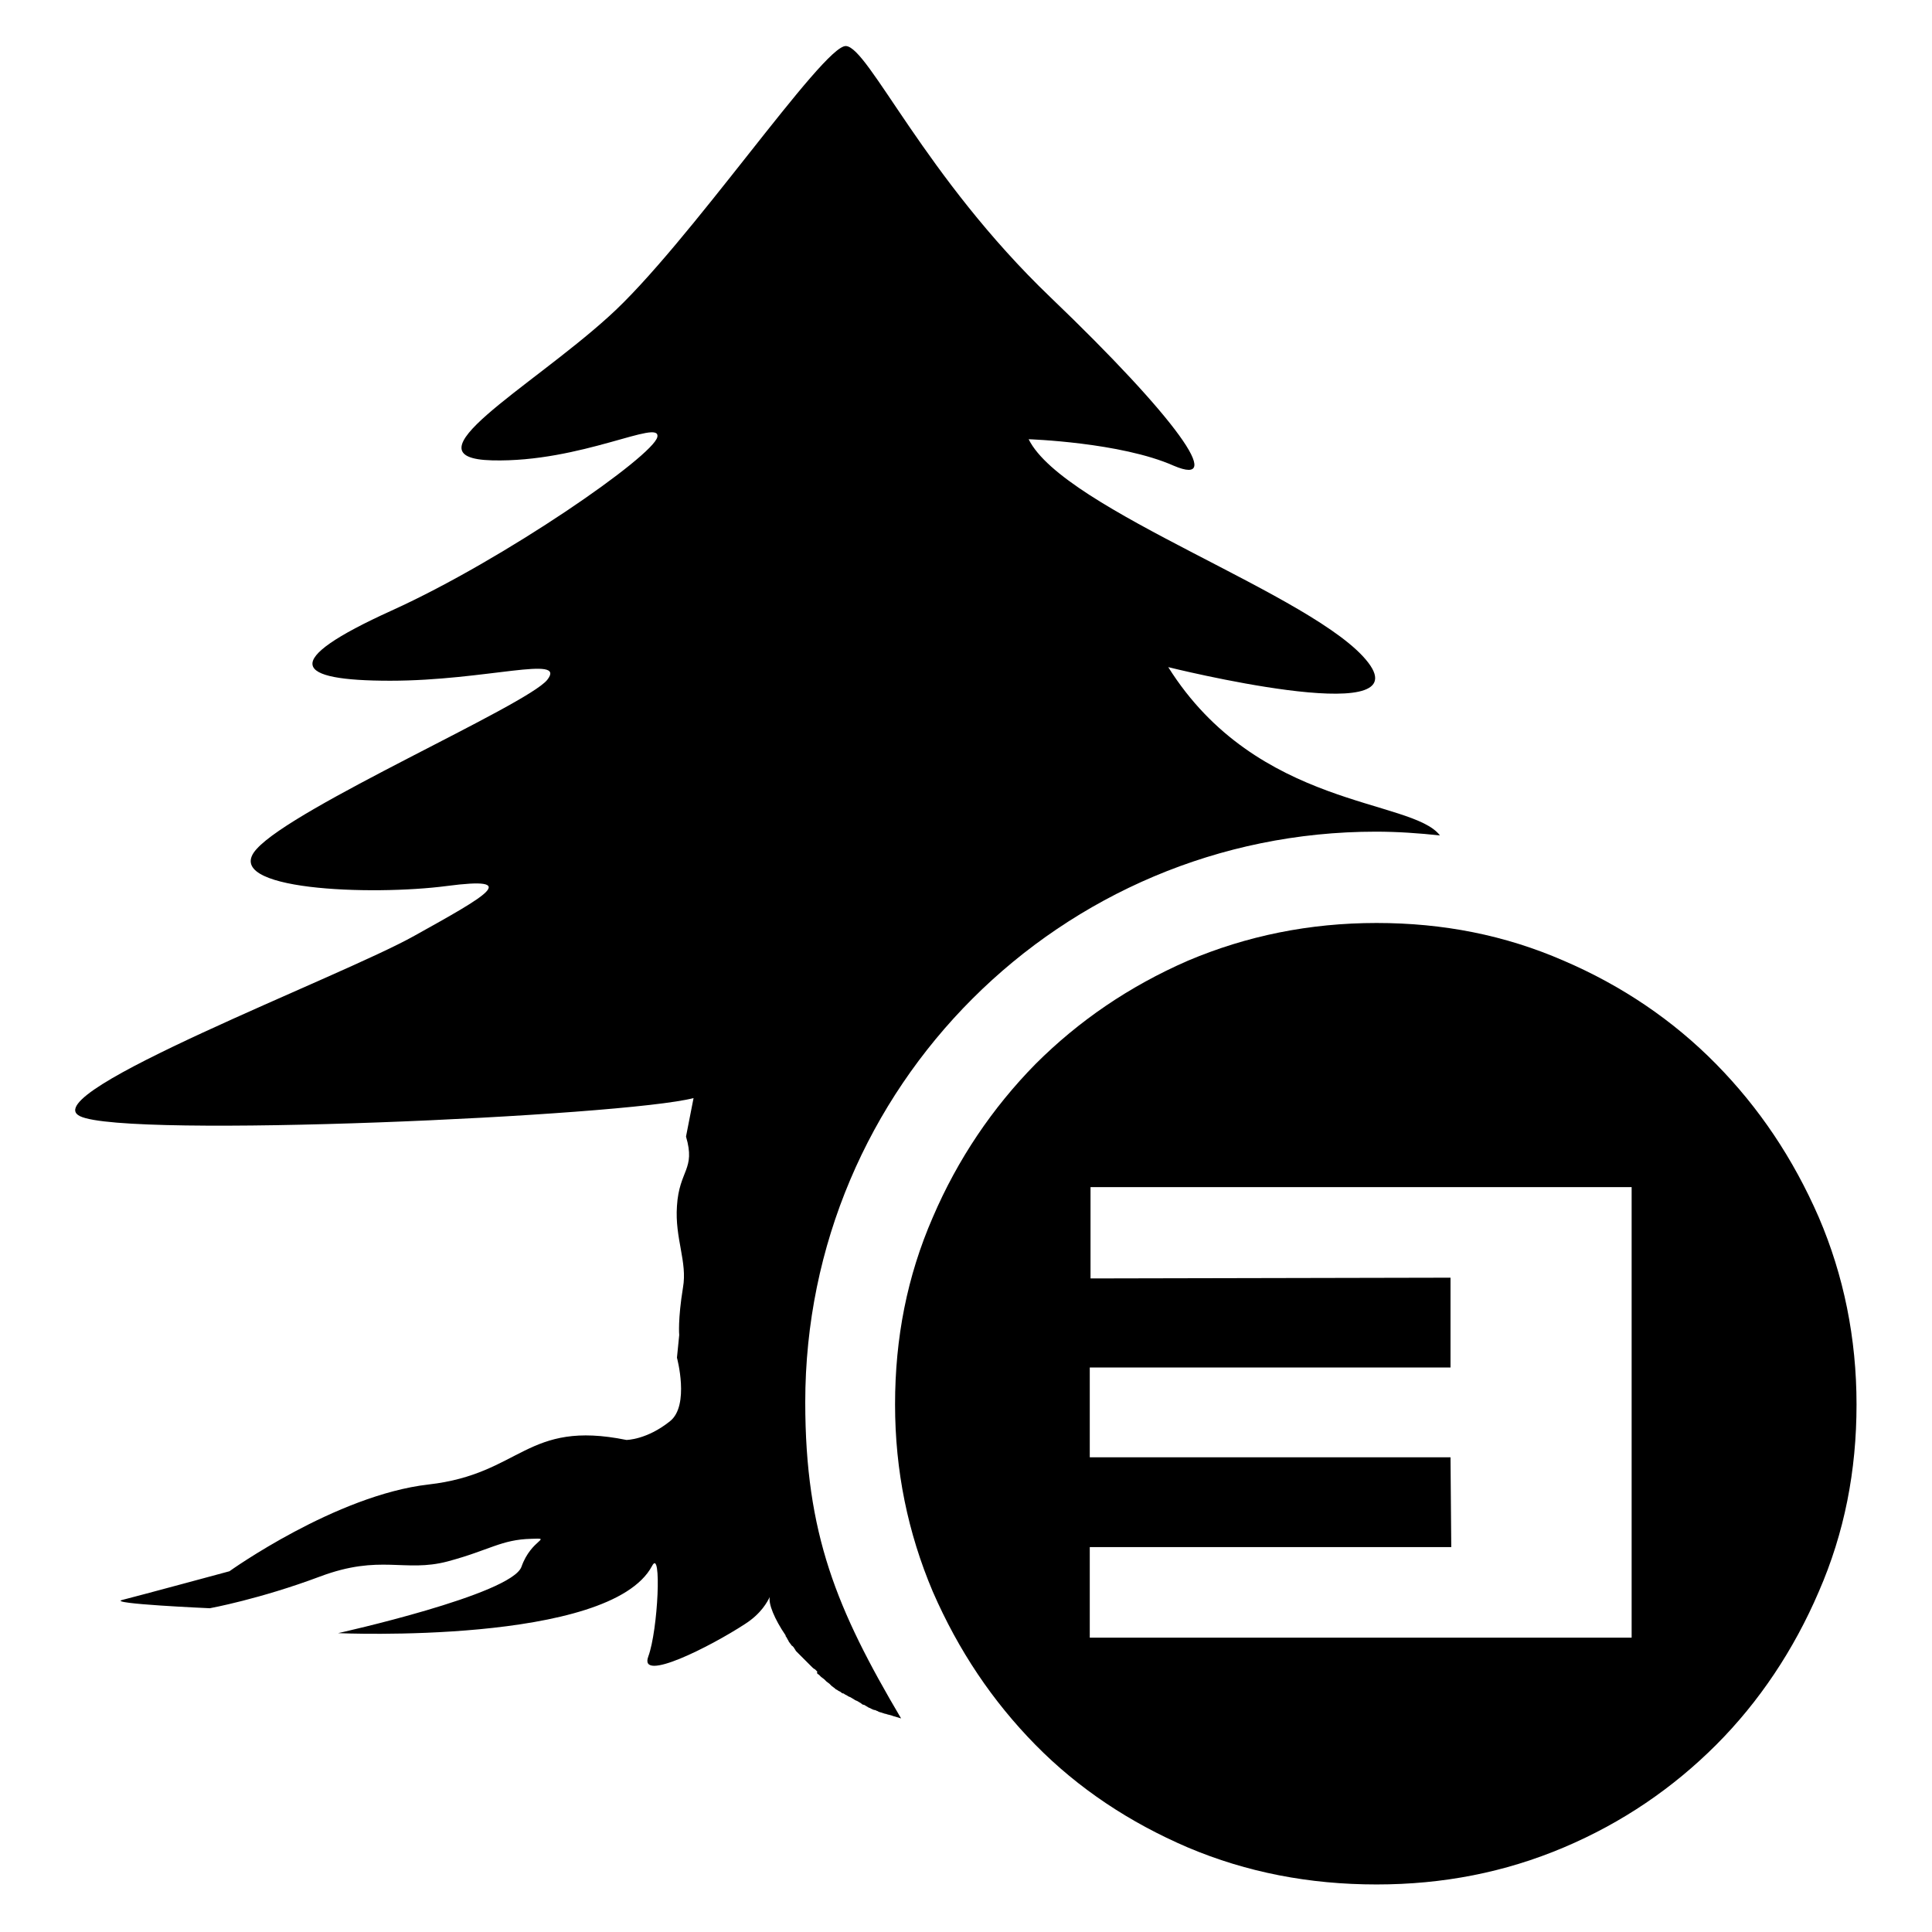
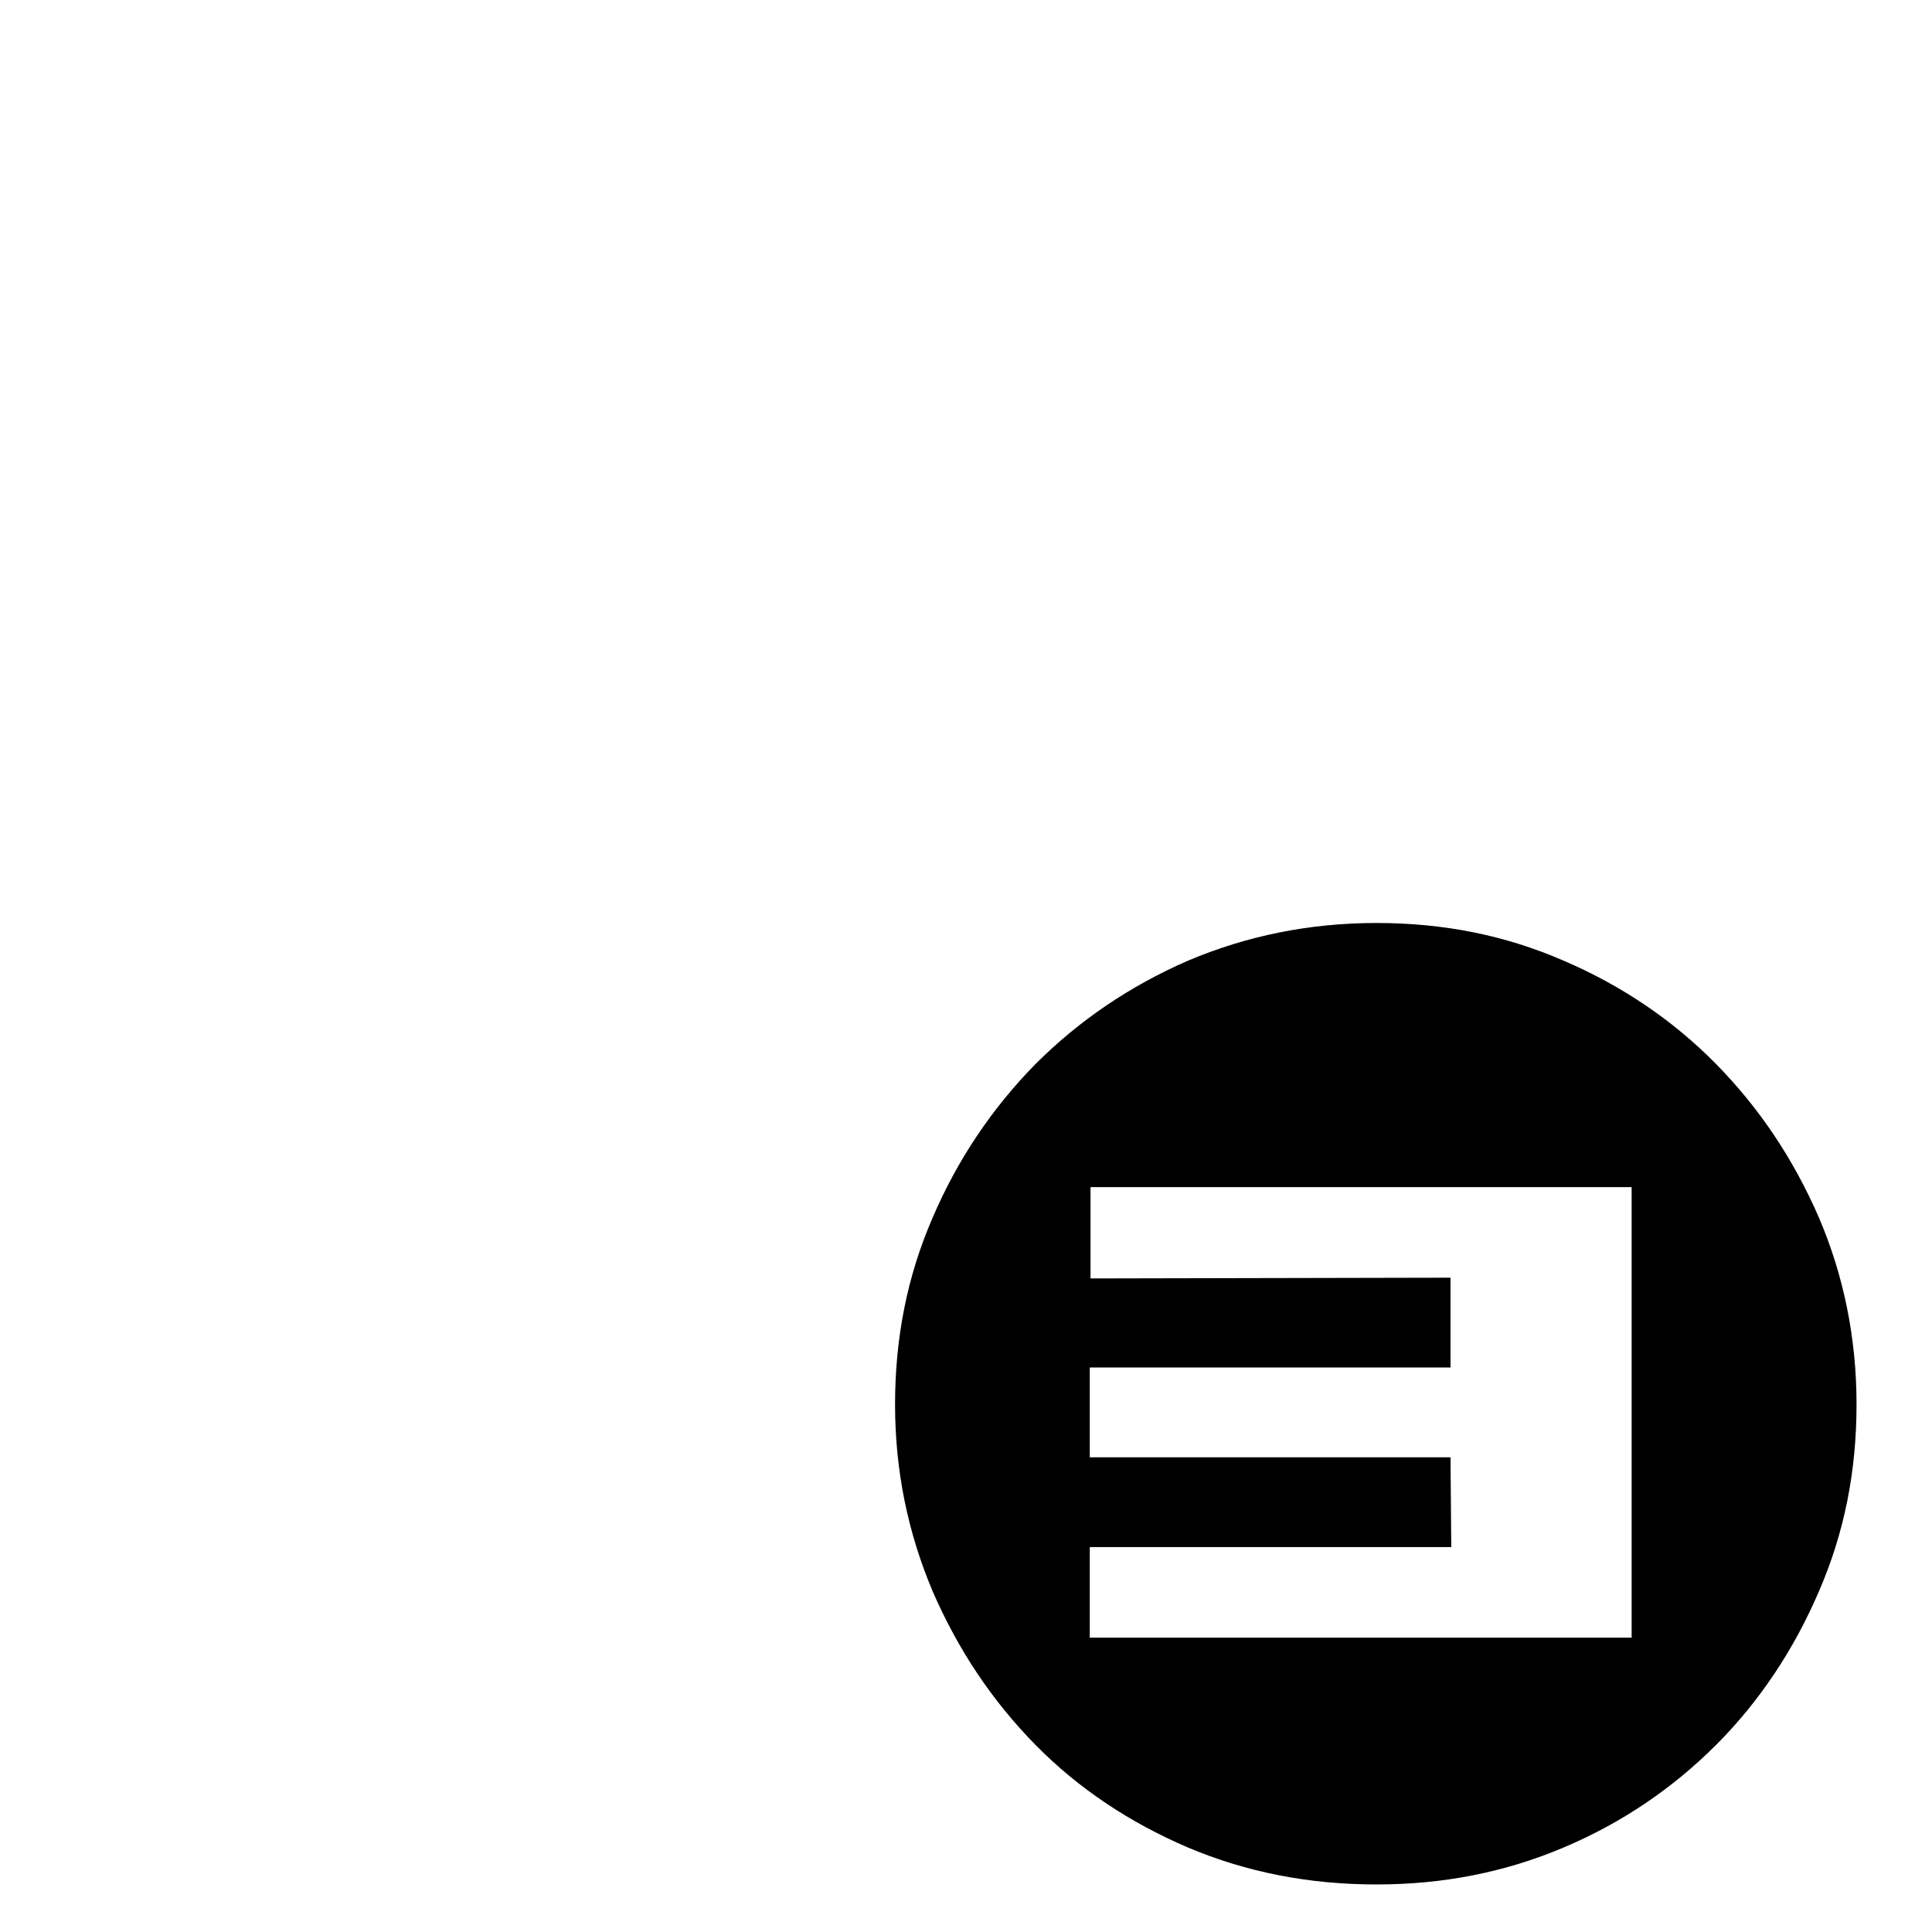
<svg xmlns="http://www.w3.org/2000/svg" version="1.1" x="0px" y="0px" viewBox="0 0 256 256" enable-background="new 0 0 256 256" xml:space="preserve">
  <g>
    <g>
      <path fill="#000000" d="M241,161.3c-3.4-7.8-7.9-14.5-13.6-20.3c-5.7-5.8-12.5-10.4-20.2-13.7c-7.8-3.4-16-5-24.8-5c-8.9,0-17.2,1.7-25,5c-7.8,3.4-14.5,8-20.2,13.7c-5.7,5.8-10.3,12.6-13.6,20.3c-3.4,7.8-5,16-5,24.8s1.7,17,5,24.8c3.4,7.8,7.9,14.5,13.6,20.3c5.7,5.8,12.5,10.3,20.2,13.6c7.8,3.3,16.1,4.9,25,4.9c8.8,0,17-1.6,24.8-4.9c7.8-3.3,14.5-7.9,20.2-13.6s10.3-12.6,13.6-20.3c3.4-7.8,5-16,5-24.8C246,177.3,244.3,169,241,161.3z M216.1,217h-71.7v-12h47.9l-0.1-11.9l-47.8,0v-11.9h47.8l0-11.9l-47.7,0.1v-12.1h71.7V217z" />
-       <path fill="#000000" d="M108.5,221.9c0.1,0.1,0.2,0.2,0.3,0.3c0.1,0.1,0.3,0.2,0.4,0.3c0.1,0.1,0.2,0.2,0.3,0.3c0.1,0.1,0.3,0.2,0.4,0.3c0.1,0.1,0.2,0.2,0.3,0.3c0.1,0.1,0.3,0.2,0.4,0.3c0.1,0.1,0.2,0.2,0.3,0.2c0.1,0.1,0.3,0.2,0.5,0.3c0.1,0.1,0.2,0.2,0.4,0.2c0.1,0.1,0.3,0.2,0.5,0.3c0.1,0.1,0.2,0.1,0.4,0.2c0.2,0.1,0.3,0.2,0.5,0.3c0.1,0.1,0.2,0.1,0.4,0.2c0.2,0.1,0.3,0.2,0.5,0.3c0.1,0.1,0.2,0.2,0.4,0.2c0.2,0.1,0.3,0.2,0.5,0.3c0.1,0.1,0.3,0.1,0.4,0.2c0.2,0.1,0.4,0.2,0.6,0.2c0.1,0.1,0.3,0.1,0.4,0.2c0.2,0.1,0.4,0.1,0.6,0.2c0.1,0,0.2,0.1,0.4,0.1c0.2,0.1,0.4,0.1,0.7,0.2c0.1,0,0.2,0.1,0.3,0.1c0.3,0.1,0.7,0.2,1,0.3c-8.5-14.4-12.7-24.4-12.7-41.9c0-41.8,33.9-75.6,75.6-75.6c2.9,0,5.7,0.2,8.5,0.5c-3.7-4.9-24.2-3.5-36-22.3c0,0,33.3,8.3,26.5-0.6c-6.8-8.9-40.3-20.1-45-29.6c0,0,12.2,0.4,19.2,3.5c7,3,0.4-6.3-16.3-22.3c-16.7-16-24.1-33.1-27.1-33.3S91.1,32.6,80.6,42C70.1,51.5,53.4,60.7,65.2,61c11.8,0.3,22.4-5.6,21.9-3.1c-0.5,2.5-20.2,16.2-35.2,23c-15,6.8-12.9,9.3-0.2,9.3c12.7,0,23.5-3.5,20.8-0.1C69.7,93.5,39,106.9,34,112.5c-5,5.5,15.3,6.2,25.2,4.9c9.9-1.3,5.4,1.2-4.3,6.6c-9.6,5.4-50.5,20.9-44.3,23.9c6.1,3,72.2,0,81.3-2.4l-1,5.1c1.3,4.4-0.9,4.4-1.2,9.2c-0.3,4.3,1.4,7.4,0.8,10.8c-0.7,4.3-0.5,6.3-0.5,6.3l-0.3,3c0,0,1.7,6.3-0.9,8.4c-3.1,2.5-5.8,2.5-5.8,2.5c-13.3-2.7-13.9,4.5-26.2,5.9s-26.4,11.5-26.4,11.5s-12.2,3.3-14.2,3.8c-2.1,0.5,11.6,1.1,11.6,1.1s6.6-1.2,14.6-4.2c8-3,11.2-0.5,16.9-2c5.6-1.5,7.1-2.9,11.1-3c2.9-0.1,0,0-1.3,3.7c-1.3,3.7-24.3,8.8-24.3,8.8s36,1.6,41.6-8.9c1.3-2.5,0.8,8.5-0.5,12c-1.3,3.5,8.2-1.3,12.8-4.3c2.2-1.4,3-3,3.3-3.6c-0.2,0.9,0.6,2.9,2.1,5.1c0,0,0,0,0,0.1c0.1,0.1,0.2,0.3,0.3,0.5c0,0,0.1,0.1,0.1,0.2c0.1,0.1,0.2,0.3,0.3,0.4c0.1,0.1,0.1,0.2,0.2,0.2c0.1,0.1,0.2,0.2,0.3,0.4c0.1,0.1,0.1,0.2,0.2,0.3c0.1,0.1,0.2,0.2,0.3,0.3c0.1,0.1,0.2,0.2,0.3,0.3c0.1,0.1,0.2,0.2,0.3,0.3c0.1,0.1,0.2,0.2,0.3,0.3c0.1,0.1,0.2,0.2,0.3,0.3c0.1,0.1,0.2,0.2,0.3,0.3c0.1,0.1,0.2,0.2,0.3,0.3c0.1,0.1,0.2,0.2,0.4,0.3c0.1,0.1,0.2,0.2,0.3,0.3C108.2,221.7,108.3,221.8,108.5,221.9z" />
    </g>
  </g>
</svg>